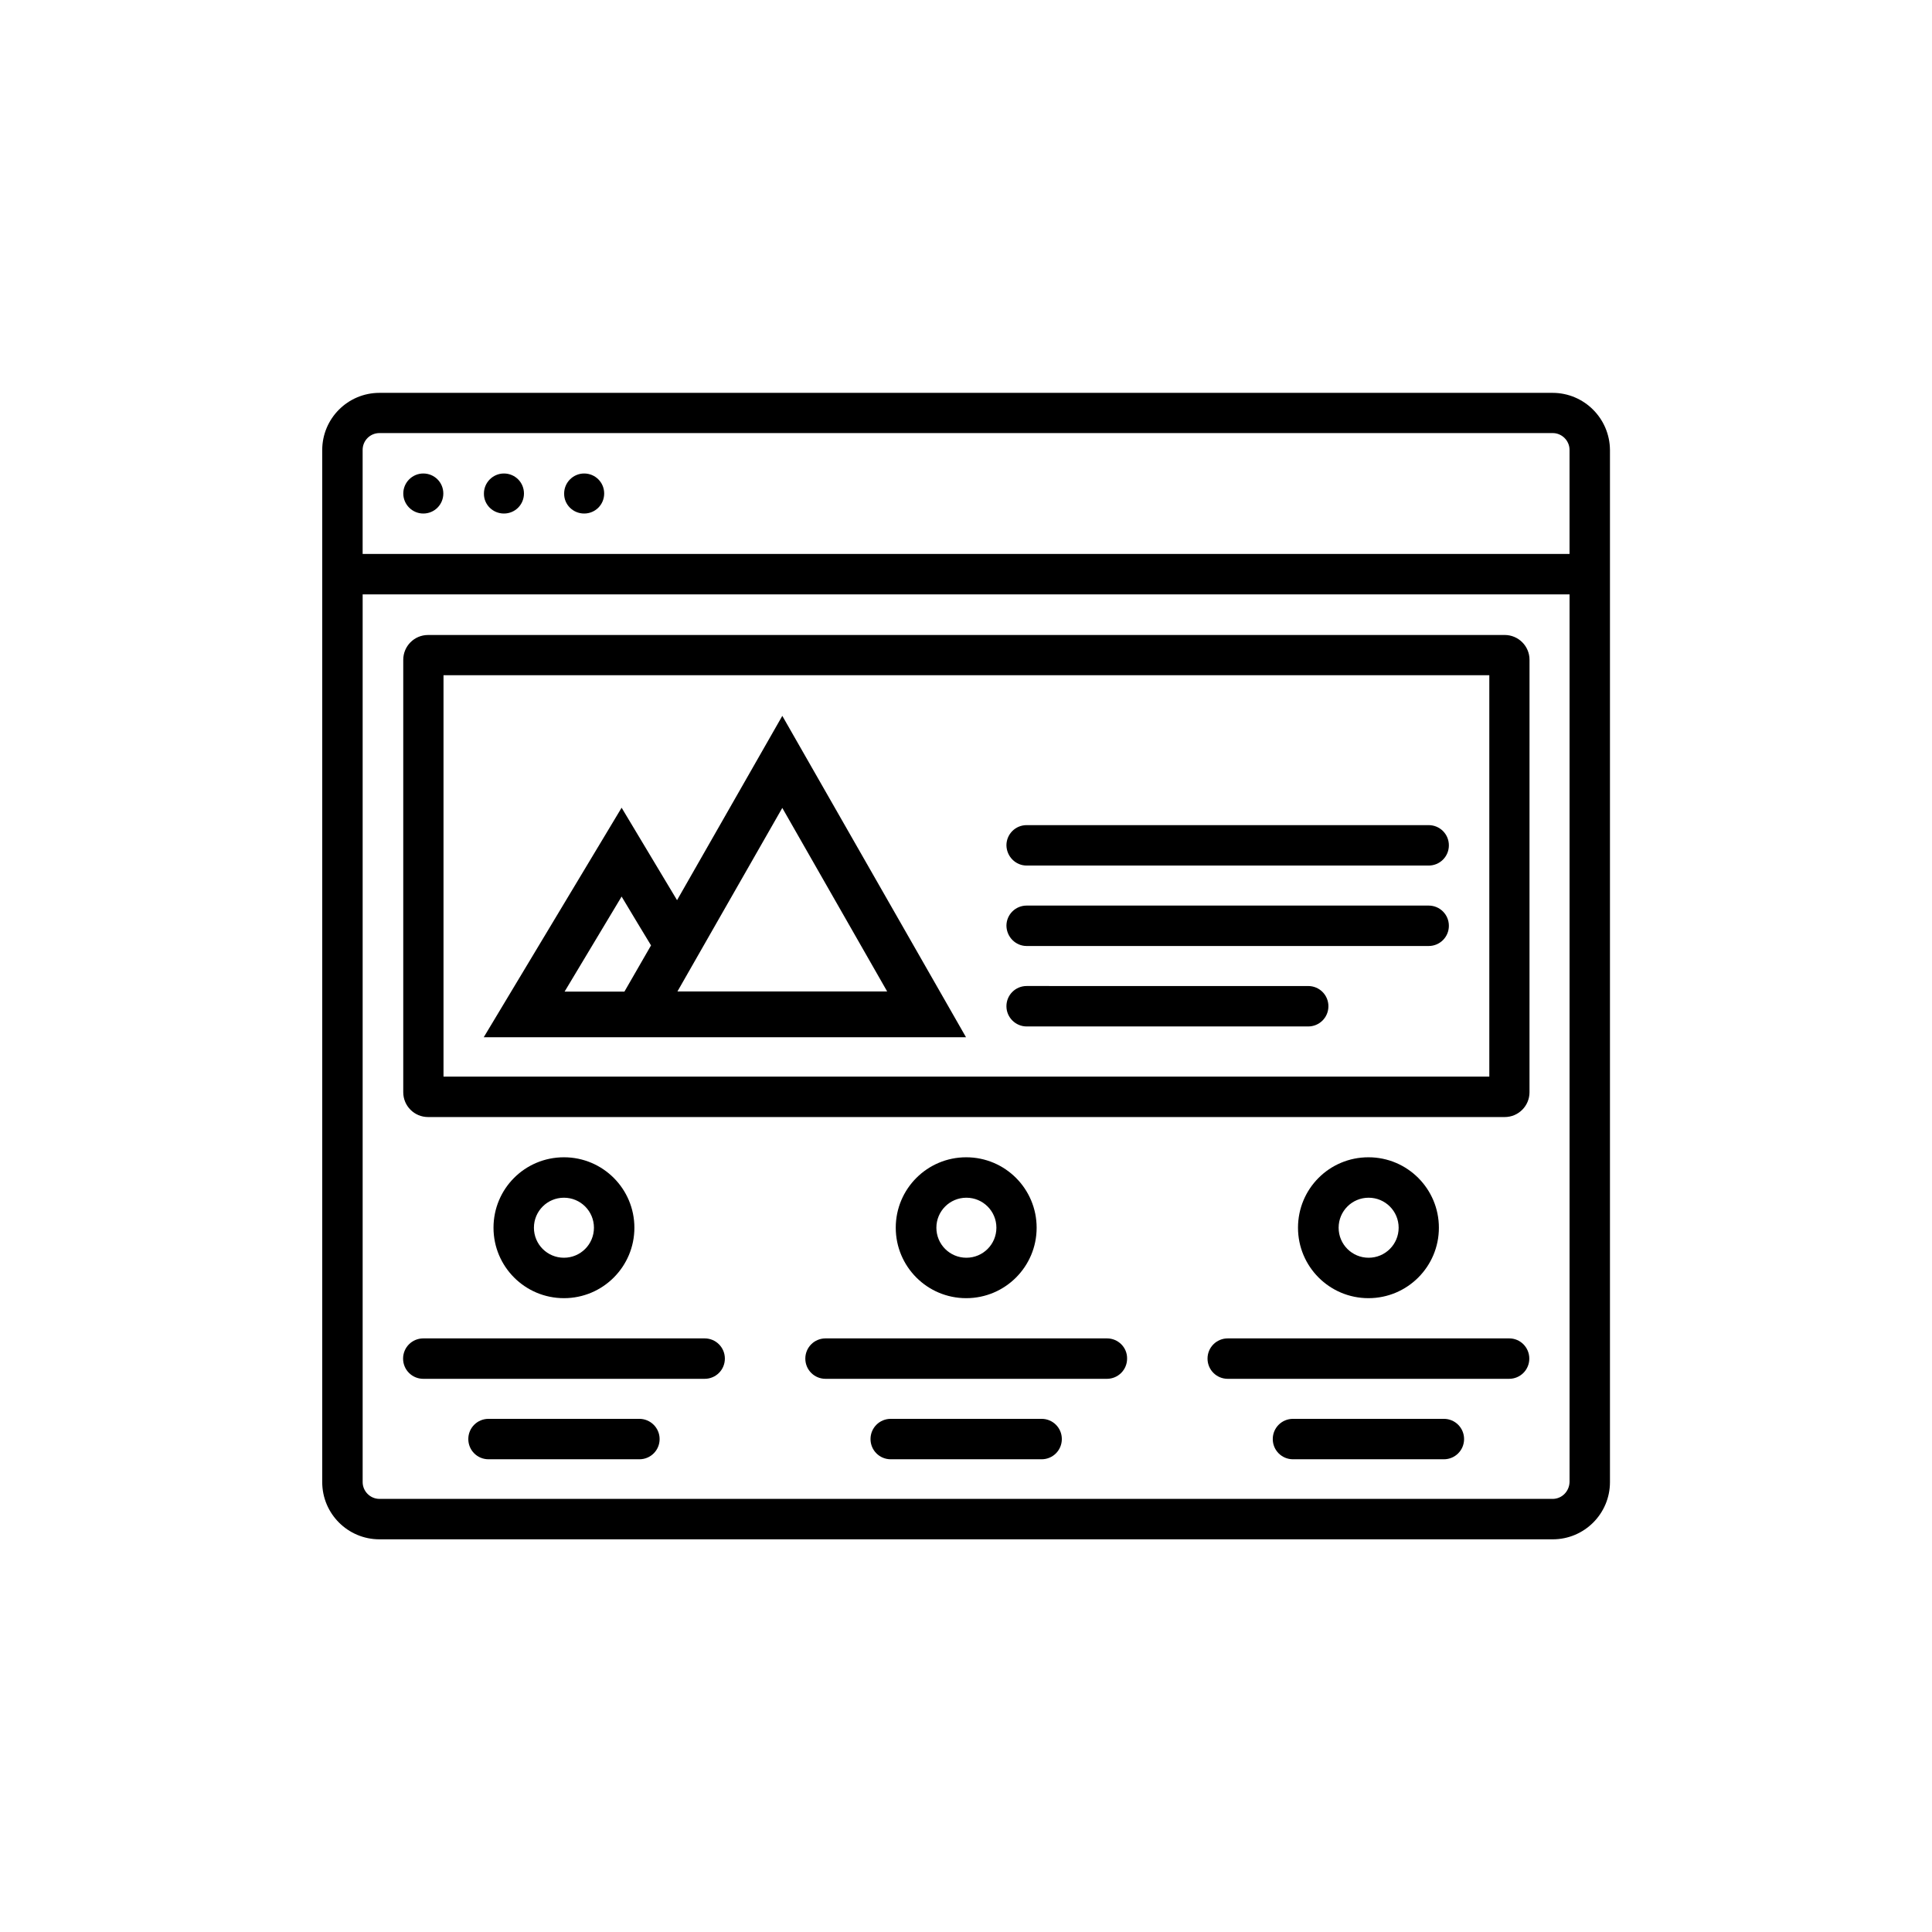
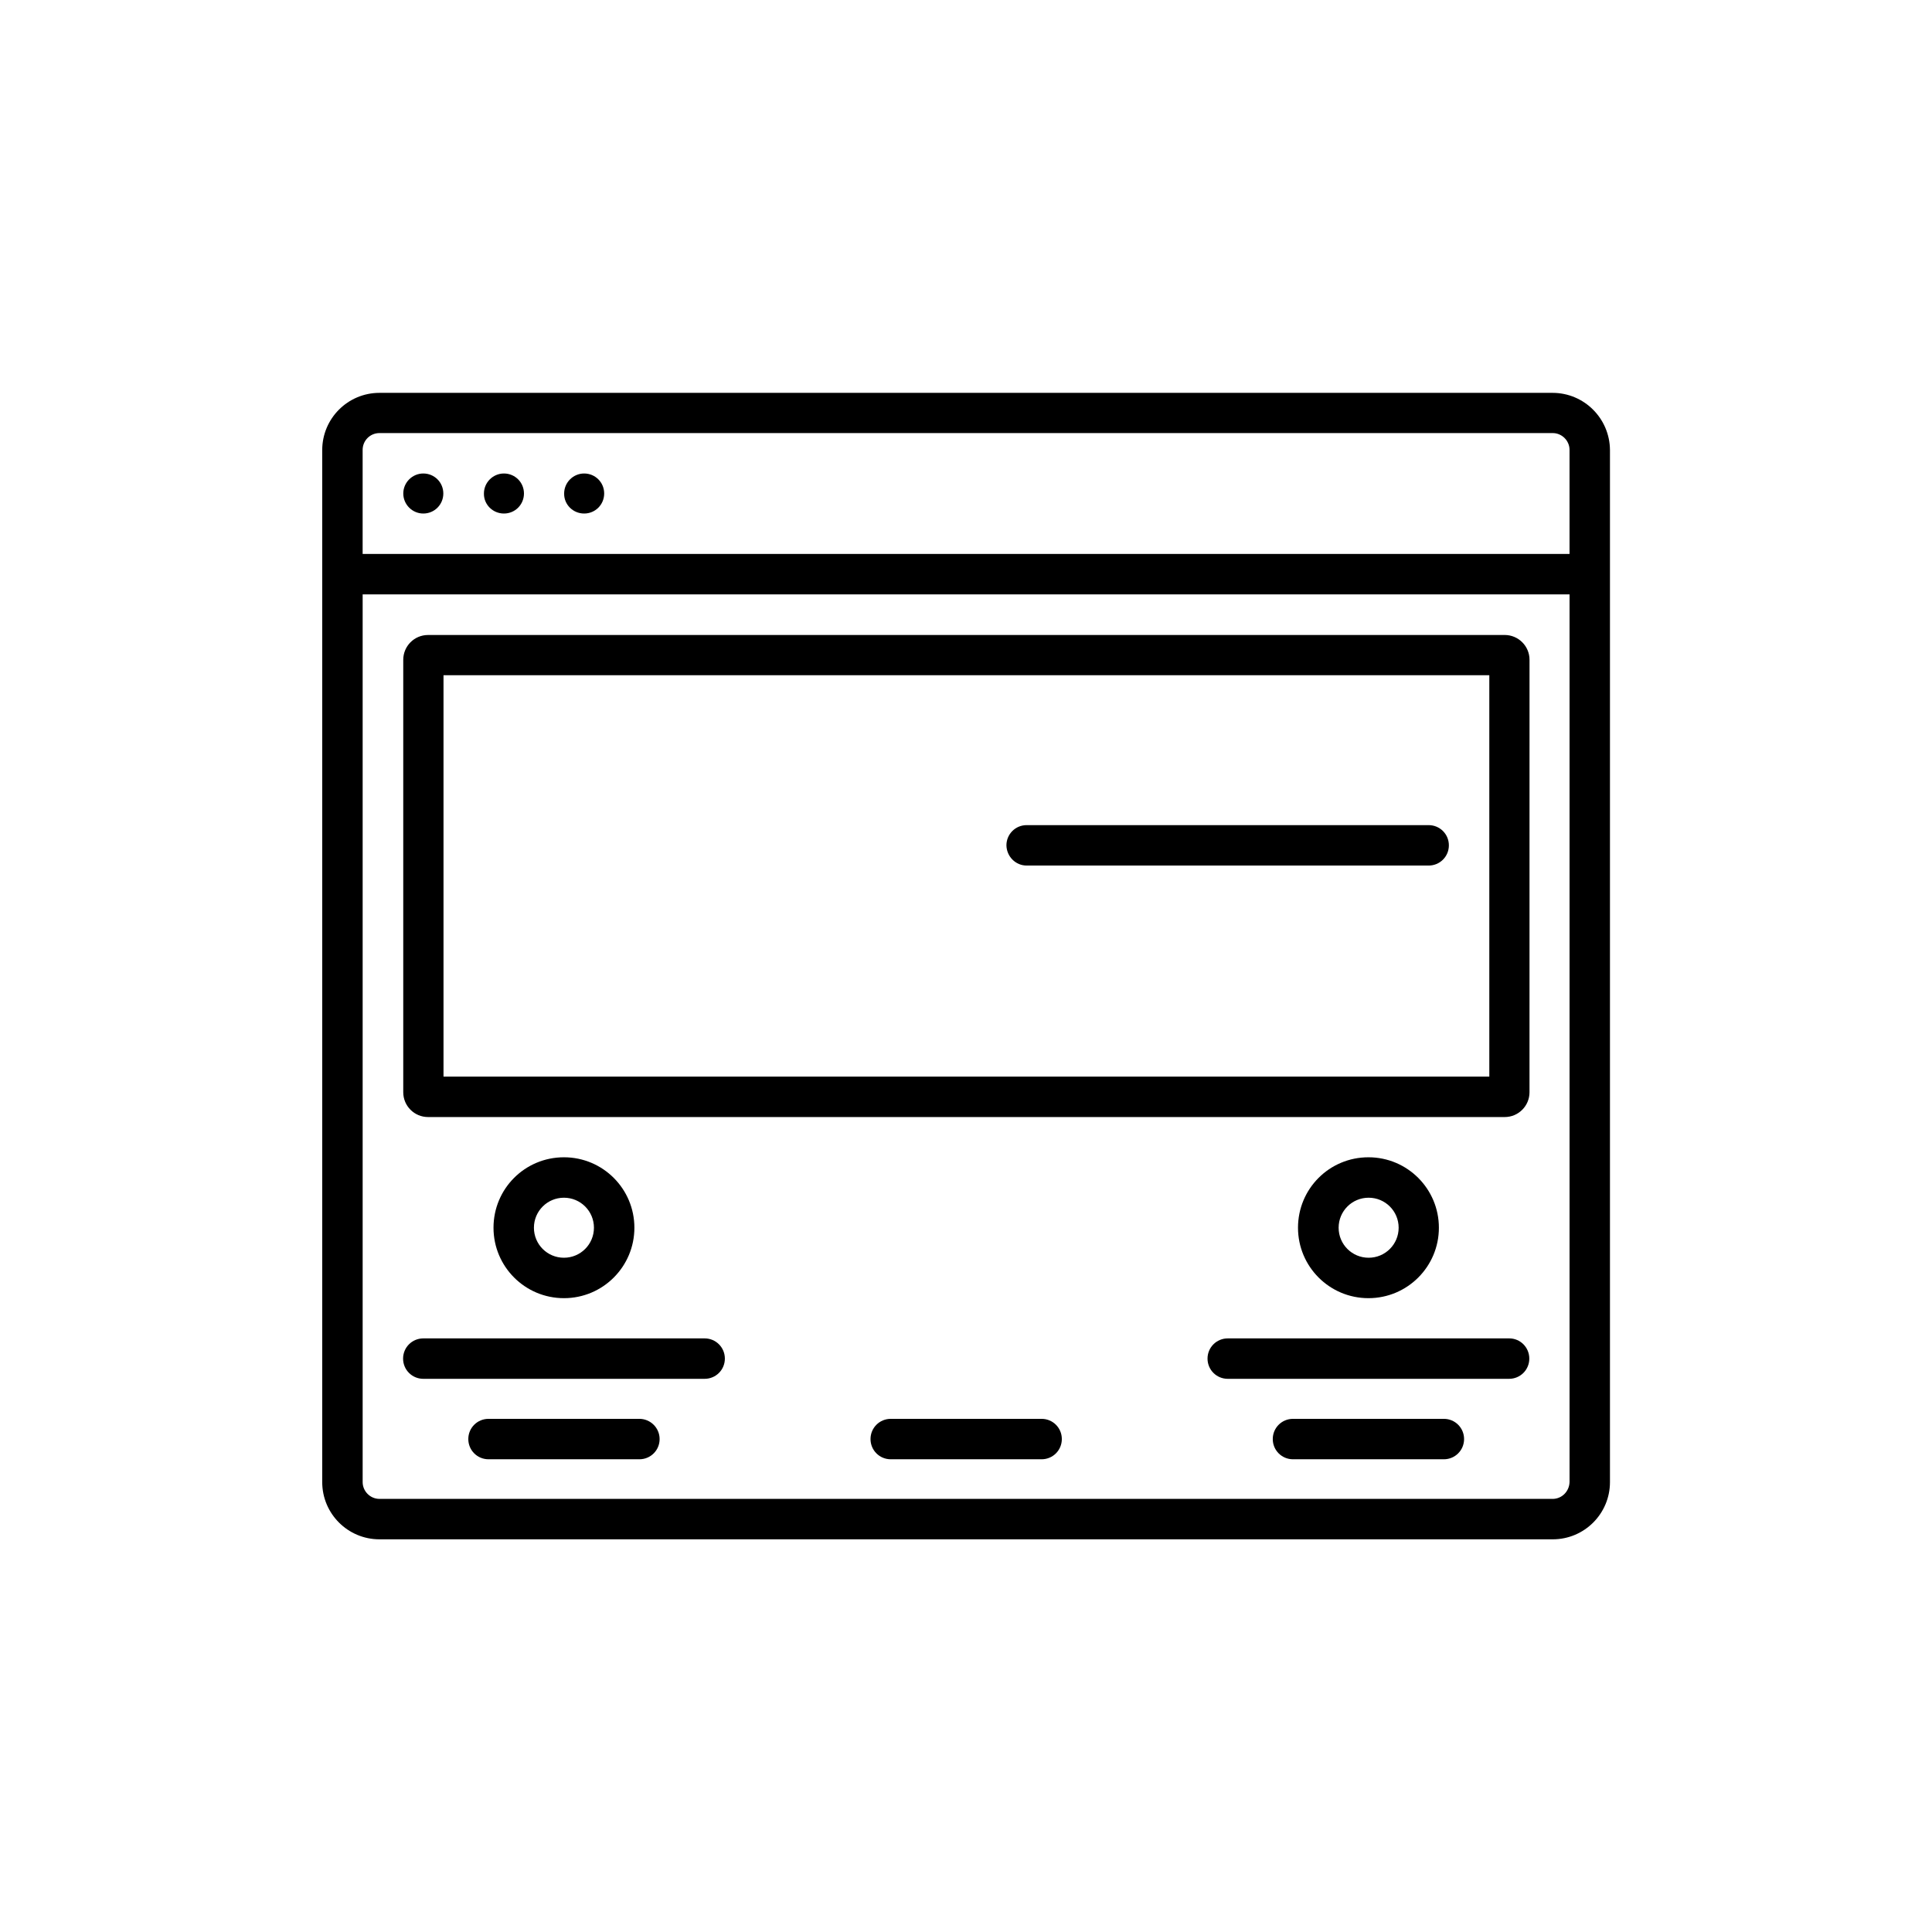
<svg xmlns="http://www.w3.org/2000/svg" fill="#000000" width="800px" height="800px" version="1.1" viewBox="144 144 512 512">
  <g>
-     <path d="m351.32 333.71-27.895 48.844-14.691-24.5-36.539 60.828h127.81zm-41.844 73.078h-15.855l15.113-25.191 4.297 7.16 3.5 5.781zm24.445-18.242 17.395-30.441 27.789 48.633h-55.574z" />
    <path d="m555.44 248.11h-310.88c-8.379 0-15.168 6.789-15.168 15.168v273.49c0 8.379 6.789 15.168 15.168 15.168h310.93c8.379 0 15.168-6.789 15.168-15.168v-273.49c-0.051-8.379-6.84-15.168-15.219-15.168zm-310.88 10.66h310.93c2.441 0 4.453 2.016 4.453 4.453v27.578h-319.84v-27.578c0-2.438 1.961-4.453 4.453-4.453zm310.88 282.45h-310.88c-2.441 0-4.453-2.016-4.453-4.453v-235.25h319.84v235.2c-0.055 2.496-2.016 4.508-4.508 4.508z" />
    <path d="m256.18 280.09c2.969 0 5.305-2.387 5.305-5.305 0-2.969-2.387-5.305-5.305-5.305s-5.305 2.387-5.305 5.305c0 2.918 2.387 5.305 5.305 5.305z" />
    <path d="m277.55 280.09c2.969 0 5.305-2.387 5.305-5.305 0-2.969-2.387-5.305-5.305-5.305s-5.305 2.387-5.305 5.305c-0.051 2.918 2.336 5.305 5.305 5.305z" />
    <path d="m298.81 280.09c2.969 0 5.305-2.387 5.305-5.305 0-2.969-2.387-5.305-5.305-5.305s-5.305 2.387-5.305 5.305c-0.051 2.918 2.336 5.305 5.305 5.305z" />
    <path d="m542.76 312.28h-285.32c-3.66 0-6.574 2.969-6.574 6.574v114.6c0 3.66 2.969 6.574 6.574 6.574h285.32c3.66 0 6.574-2.969 6.574-6.574l0.004-114.6c0-3.66-2.973-6.578-6.578-6.578zm-4.137 117.04h-277.09v-106.38h277.15v106.38z" />
    <path d="m313.45 520.01h-39.988c-2.969 0-5.356 2.387-5.356 5.356s2.387 5.356 5.356 5.356h39.988c2.969 0 5.356-2.387 5.356-5.356s-2.438-5.356-5.356-5.356z" />
    <path d="m330.74 498.69h-74.562c-2.969 0-5.356 2.387-5.356 5.356s2.387 5.356 5.356 5.356h74.562c2.969 0 5.356-2.387 5.356-5.356s-2.387-5.356-5.356-5.356z" />
    <path d="m312.12 469.36c0-10.289-8.324-18.668-18.668-18.668-10.34 0-18.668 8.324-18.668 18.668 0 10.289 8.324 18.668 18.668 18.668 10.34 0 18.668-8.379 18.668-18.668zm-26.625 0c0-4.402 3.555-7.953 7.953-7.953 4.402 0 7.953 3.555 7.953 7.953 0 4.402-3.555 7.953-7.953 7.953-4.398 0.004-7.953-3.551-7.953-7.953z" />
    <path d="m526.64 520.01h-39.988c-2.969 0-5.356 2.387-5.356 5.356s2.387 5.356 5.356 5.356h39.988c2.969 0 5.356-2.387 5.356-5.356s-2.387-5.356-5.356-5.356z" />
    <path d="m543.98 498.69h-74.617c-2.969 0-5.356 2.387-5.356 5.356s2.387 5.356 5.356 5.356h74.562c2.969 0 5.356-2.387 5.356-5.356 0.004-2.969-2.383-5.356-5.301-5.356z" />
    <path d="m525.32 469.36c0-10.289-8.324-18.668-18.668-18.668-10.34 0-18.668 8.324-18.668 18.668 0 10.289 8.324 18.668 18.668 18.668 10.34 0 18.668-8.379 18.668-18.668zm-26.57 0c0-4.402 3.555-7.953 7.953-7.953 4.402 0 7.953 3.555 7.953 7.953 0 4.402-3.555 7.953-7.953 7.953-4.402 0.004-7.953-3.551-7.953-7.953z" />
    <path d="m420.04 520.01h-39.988c-2.969 0-5.356 2.387-5.356 5.356s2.387 5.356 5.356 5.356h39.988c2.969 0 5.356-2.387 5.356-5.356 0.004-2.969-2.383-5.356-5.356-5.356z" />
-     <path d="m437.39 498.69h-74.617c-2.969 0-5.356 2.387-5.356 5.356s2.387 5.356 5.356 5.356h74.562c2.969 0 5.356-2.387 5.356-5.356 0.055-2.969-2.383-5.356-5.301-5.356z" />
-     <path d="m418.72 469.36c0-10.289-8.324-18.668-18.668-18.668-10.289 0-18.668 8.324-18.668 18.668 0 10.289 8.324 18.668 18.668 18.668s18.668-8.379 18.668-18.668zm-26.57 0c0-4.402 3.555-7.953 7.953-7.953 4.402 0 7.953 3.555 7.953 7.953 0 4.402-3.555 7.953-7.953 7.953-4.398 0.004-7.953-3.551-7.953-7.953z" />
-     <path d="m416.07 416.02h74.617c2.969 0 5.356-2.387 5.356-5.356s-2.387-5.356-5.356-5.356l-74.617-0.004c-2.969 0-5.356 2.387-5.356 5.356 0 2.973 2.441 5.359 5.356 5.359z" />
-     <path d="m416.07 394.7h106.54c2.969 0 5.356-2.387 5.356-5.356s-2.387-5.356-5.356-5.356h-106.54c-2.969 0-5.356 2.387-5.356 5.356 0.055 2.969 2.441 5.356 5.356 5.356z" />
    <path d="m416.07 373.38h106.54c2.969 0 5.356-2.387 5.356-5.356s-2.387-5.356-5.356-5.356h-106.54c-2.969 0-5.356 2.387-5.356 5.356 0.055 2.969 2.441 5.356 5.356 5.356z" />
  </g>
</svg>